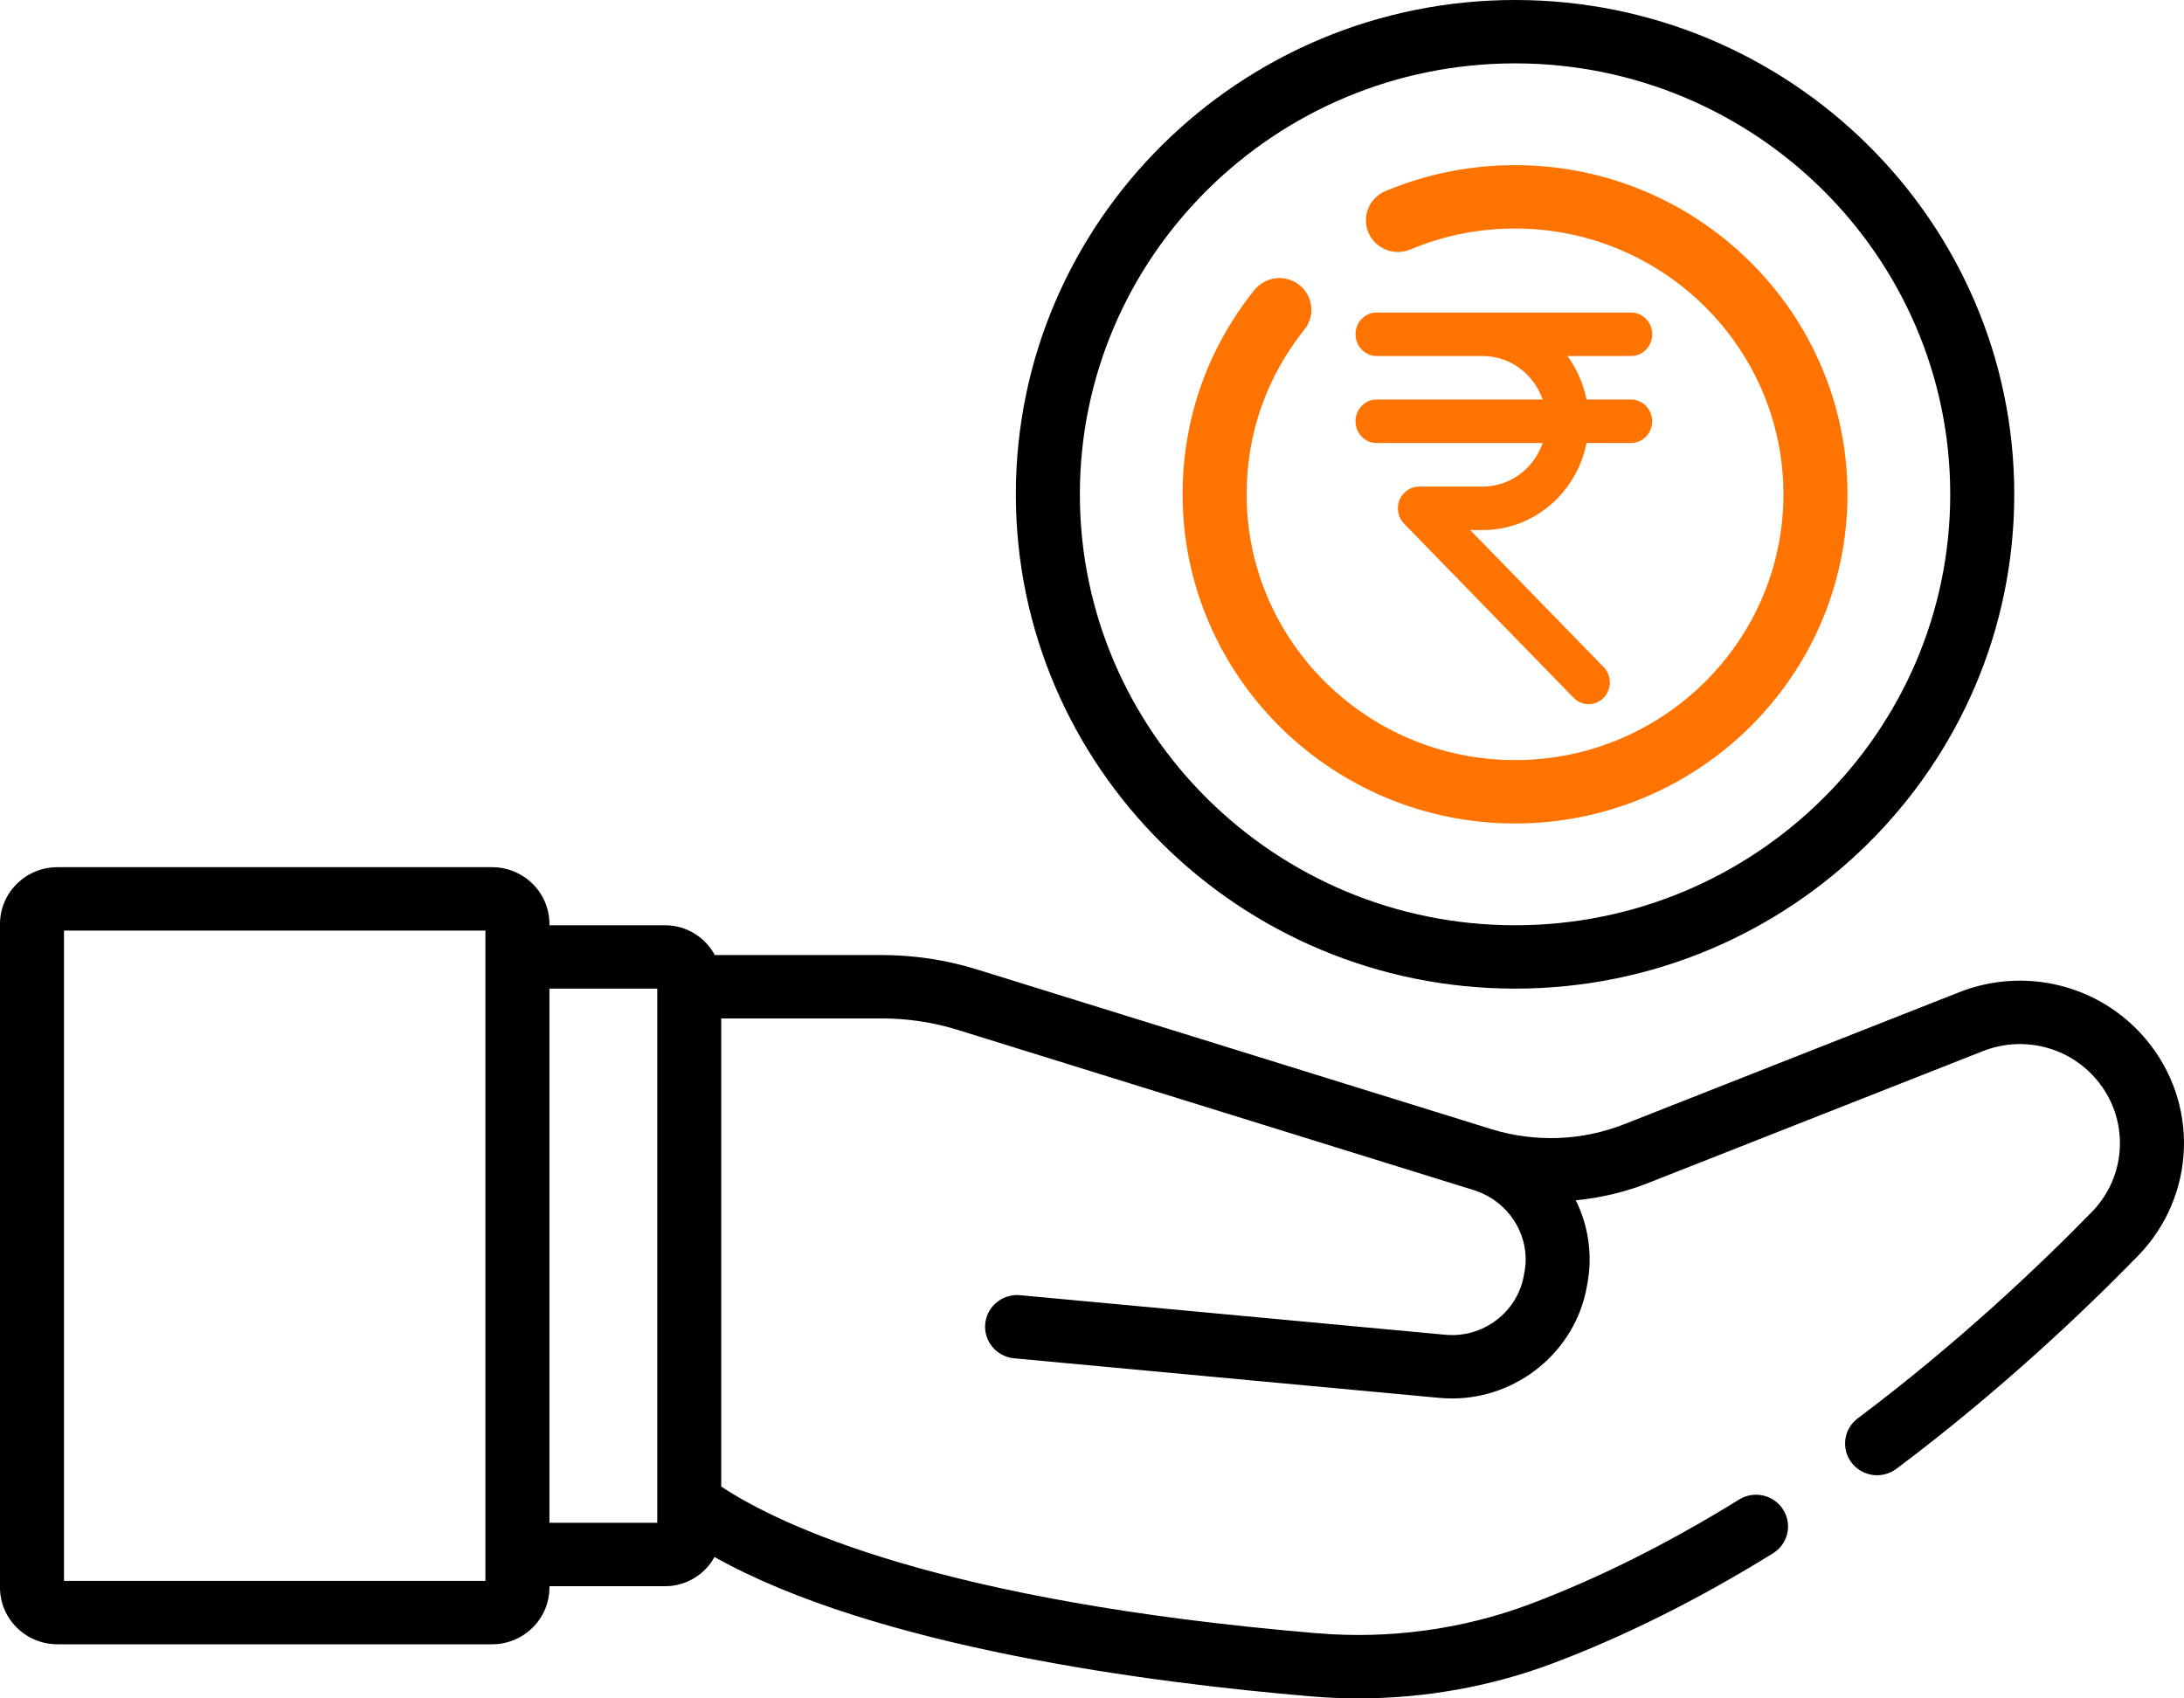
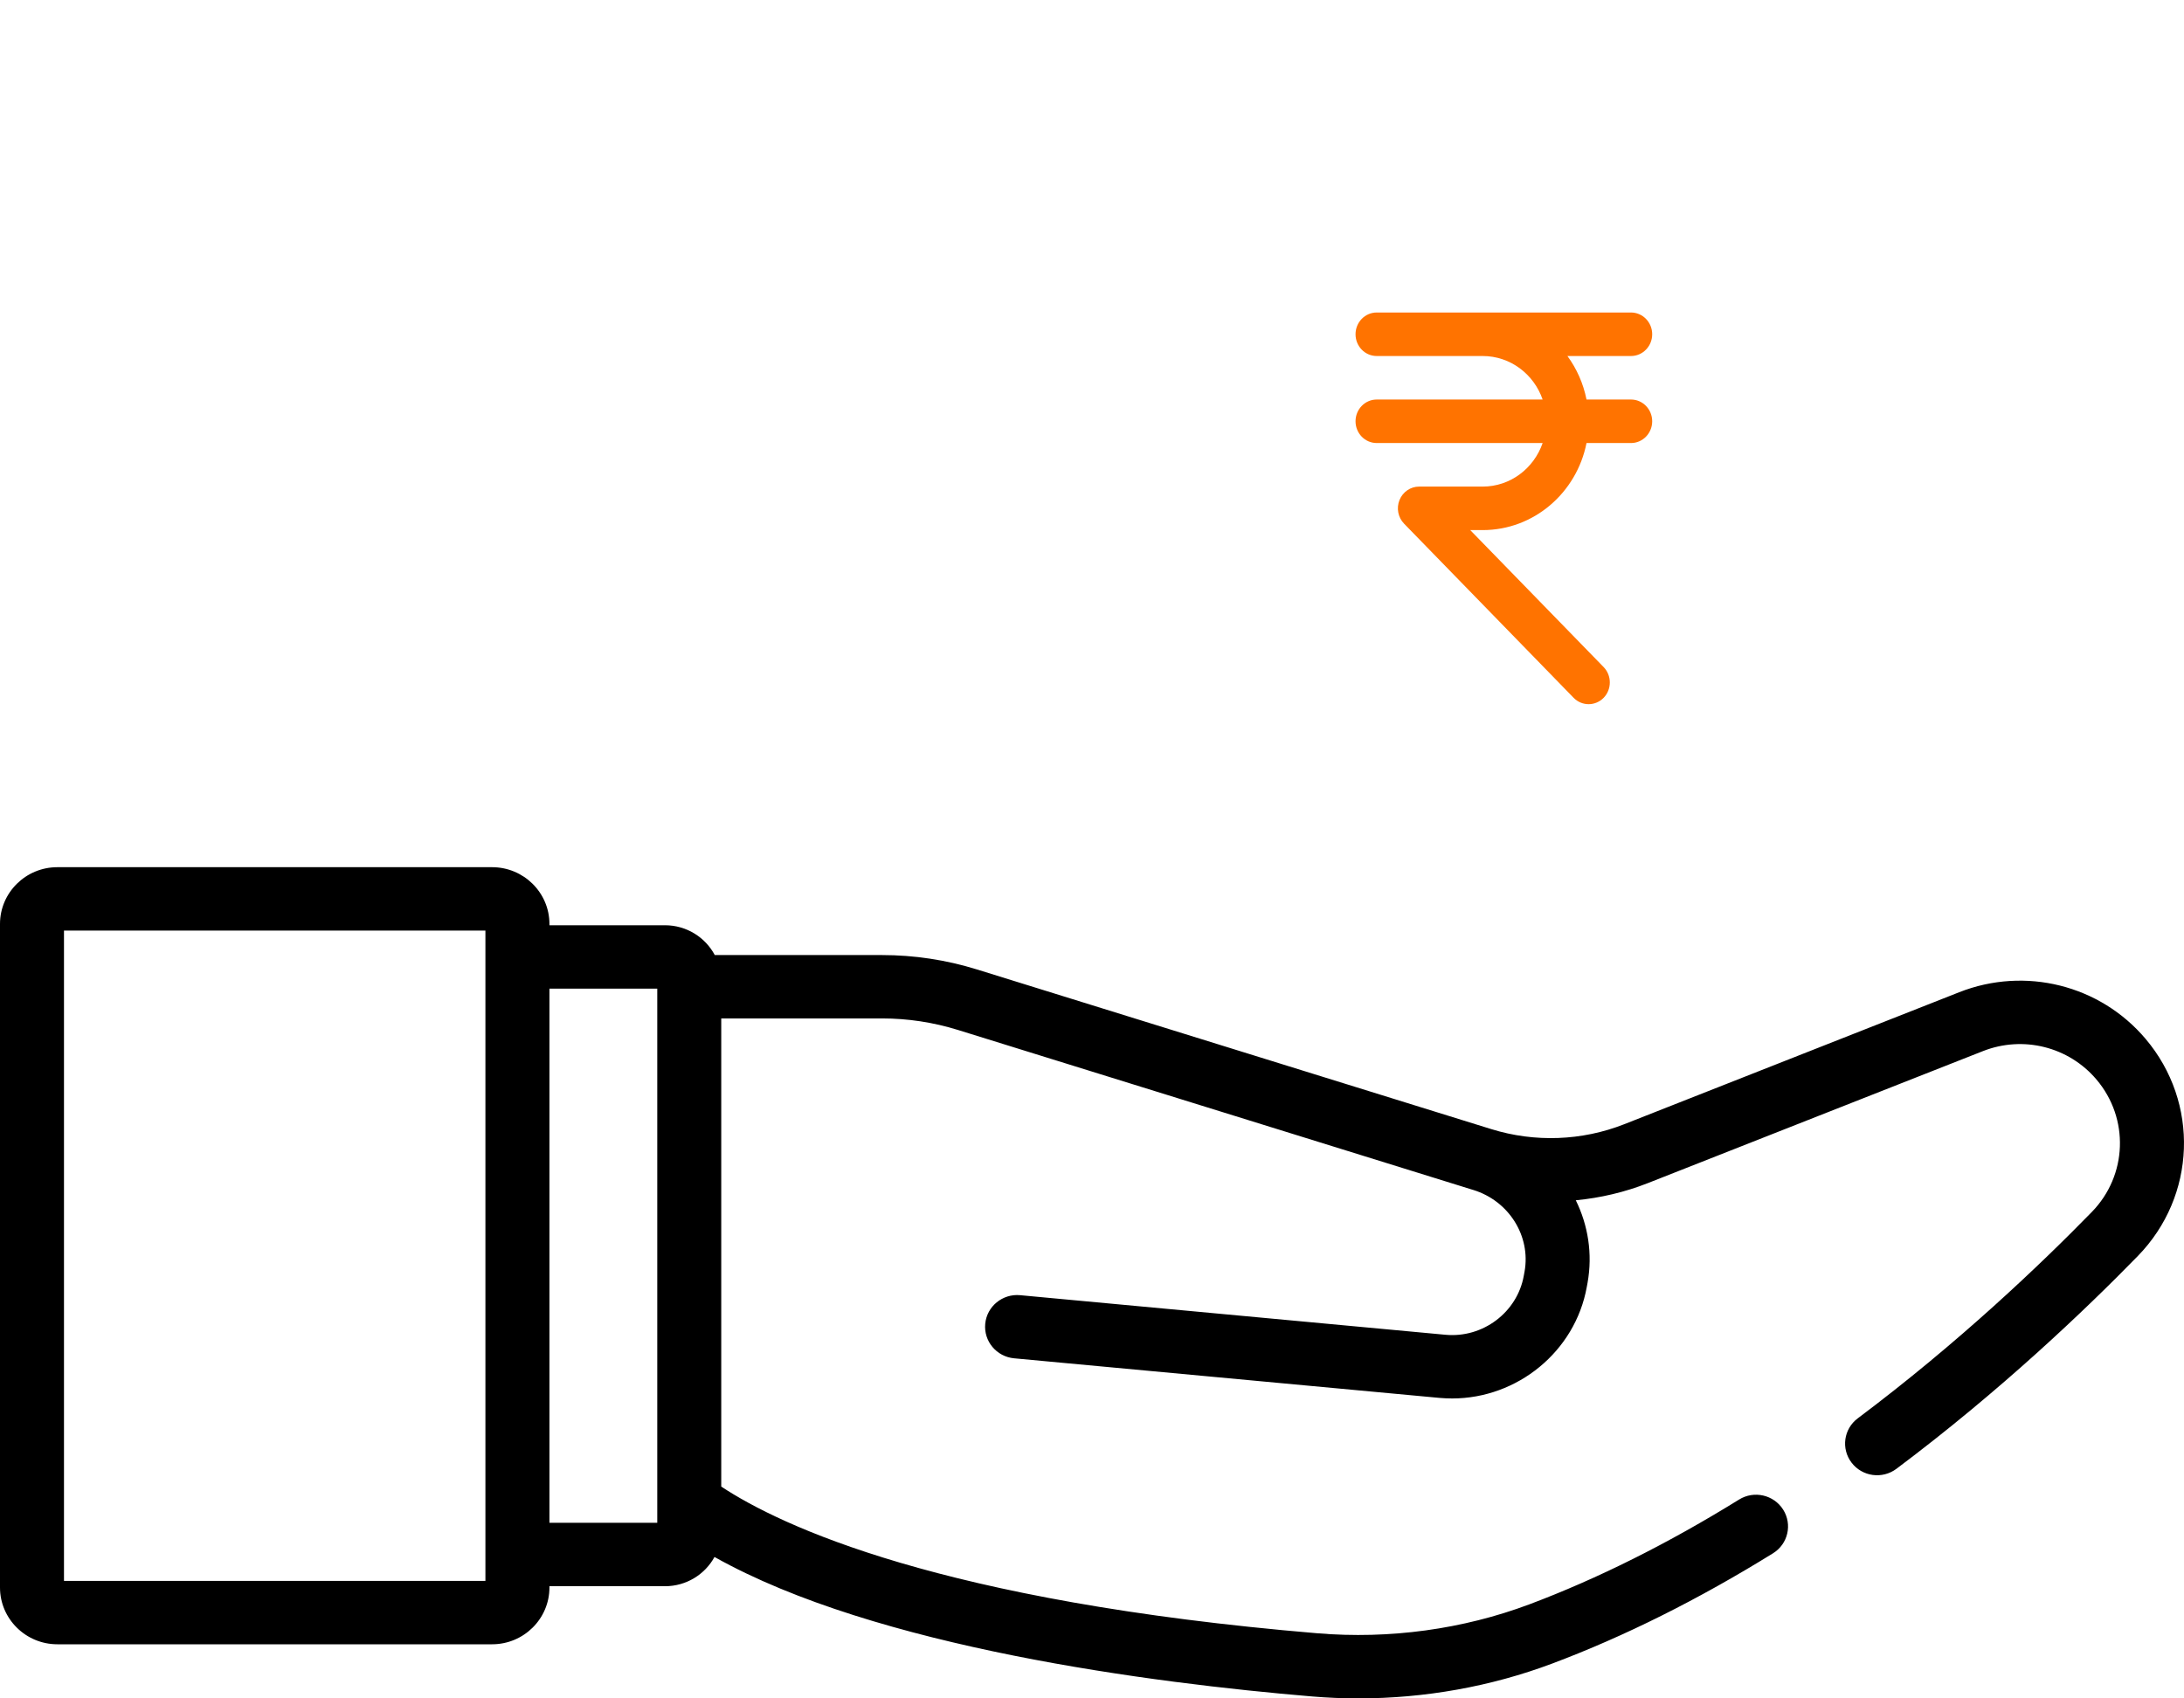
<svg xmlns="http://www.w3.org/2000/svg" width="54" height="42" viewBox="0 0 54 42" fill="none">
  <path d="M53.05 25.69C51.924 24.358 50.072 23.895 48.442 24.537L40.16 27.801C39.115 28.213 37.949 28.256 36.875 27.923L24.156 23.974C23.395 23.738 22.606 23.618 21.809 23.618H17.673C17.439 23.18 16.976 22.881 16.442 22.881H13.585V22.849C13.585 22.075 12.949 21.445 12.167 21.445H1.418C0.636 21.445 0 22.075 0 22.849V39.258C0 40.032 0.636 40.662 1.418 40.662H12.168C12.949 40.662 13.585 40.032 13.585 39.258V39.226H16.442C16.971 39.226 17.431 38.933 17.666 38.503C21.652 40.742 28.491 41.62 32.44 41.952C32.821 41.984 33.205 42 33.587 42C35.227 42 36.862 41.708 38.375 41.14C40.16 40.47 41.998 39.552 43.838 38.412C44.209 38.182 44.321 37.699 44.089 37.332C43.857 36.965 43.369 36.853 42.999 37.083C41.246 38.169 39.502 39.04 37.815 39.674C36.168 40.292 34.356 40.539 32.573 40.39C23.257 39.607 19.302 37.733 17.833 36.762V25.185H21.809C22.445 25.185 23.075 25.281 23.682 25.469L36.398 29.418L36.413 29.422C36.413 29.422 36.425 29.426 36.425 29.426C37.307 29.696 37.853 30.565 37.695 31.446L37.676 31.549C37.514 32.453 36.664 33.094 35.74 33.008L25.222 32.029C24.789 31.989 24.401 32.305 24.36 32.736C24.319 33.167 24.639 33.549 25.074 33.59L35.592 34.569C35.697 34.578 35.801 34.583 35.905 34.583C37.517 34.583 38.947 33.422 39.234 31.824L39.253 31.721C39.381 31.006 39.265 30.297 38.962 29.682C39.57 29.624 40.172 29.483 40.745 29.257L49.027 25.994C50.021 25.602 51.15 25.884 51.837 26.697C52.652 27.66 52.602 29.068 51.72 29.972C50.455 31.269 48.424 33.207 45.934 35.074C45.585 35.335 45.517 35.826 45.781 36.171C46.044 36.516 46.54 36.584 46.889 36.323C49.46 34.396 51.554 32.398 52.858 31.061C54.304 29.578 54.386 27.269 53.05 25.69ZM12.002 23.665V39.095H1.582V23.012H12.002V23.665ZM16.251 37.167V37.658H13.585V24.448H16.251V37.167Z" fill="black" />
-   <path d="M37.46 24.448C44.266 24.448 49.803 18.965 49.803 12.224C49.803 5.483 44.266 0 37.46 0C30.654 0 25.117 5.484 25.117 12.224C25.117 18.965 30.654 24.448 37.46 24.448ZM37.46 1.567C43.393 1.567 48.22 6.348 48.22 12.224C48.22 18.1 43.393 22.881 37.46 22.881C31.526 22.881 26.7 18.1 26.7 12.224C26.7 6.348 31.527 1.567 37.46 1.567Z" fill="black" />
  <path fill-rule="evenodd" clip-rule="evenodd" d="M36.659 8.804H34.04C33.75 8.804 33.516 8.563 33.516 8.266C33.516 7.969 33.75 7.728 34.04 7.728H40.327C40.616 7.728 40.851 7.969 40.851 8.266C40.851 8.563 40.616 8.804 40.327 8.804H38.755C38.984 9.117 39.148 9.482 39.227 9.88H40.327C40.616 9.88 40.851 10.121 40.851 10.418C40.851 10.715 40.616 10.956 40.327 10.956H39.227C38.984 12.184 37.927 13.109 36.659 13.109H36.352L39.65 16.496C39.854 16.706 39.854 17.047 39.65 17.257C39.445 17.466 39.113 17.466 38.909 17.257L34.717 12.951C34.567 12.797 34.522 12.566 34.603 12.365C34.685 12.164 34.876 12.033 35.087 12.033H36.659C37.344 12.033 37.926 11.583 38.142 10.956H34.04C33.75 10.956 33.516 10.715 33.516 10.418C33.516 10.121 33.75 9.88 34.04 9.88H38.142C37.926 9.253 37.344 8.804 36.659 8.804Z" fill="#FF7300" />
-   <path d="M37.46 20.364C41.992 20.364 45.679 16.713 45.679 12.224C45.679 7.735 41.992 4.084 37.46 4.084C36.349 4.084 35.27 4.3 34.255 4.726C33.853 4.895 33.665 5.355 33.835 5.753C34.006 6.152 34.47 6.338 34.873 6.169C35.691 5.825 36.562 5.651 37.46 5.651C41.119 5.651 44.096 8.6 44.096 12.224C44.096 15.848 41.119 18.797 37.46 18.797C33.8 18.797 30.823 15.848 30.823 12.224C30.823 10.727 31.317 9.317 32.254 8.147C32.525 7.807 32.467 7.314 32.125 7.046C31.782 6.777 31.285 6.834 31.013 7.174C29.853 8.624 29.24 10.37 29.24 12.224C29.241 16.713 32.928 20.364 37.46 20.364Z" fill="#FF7300" />
</svg>